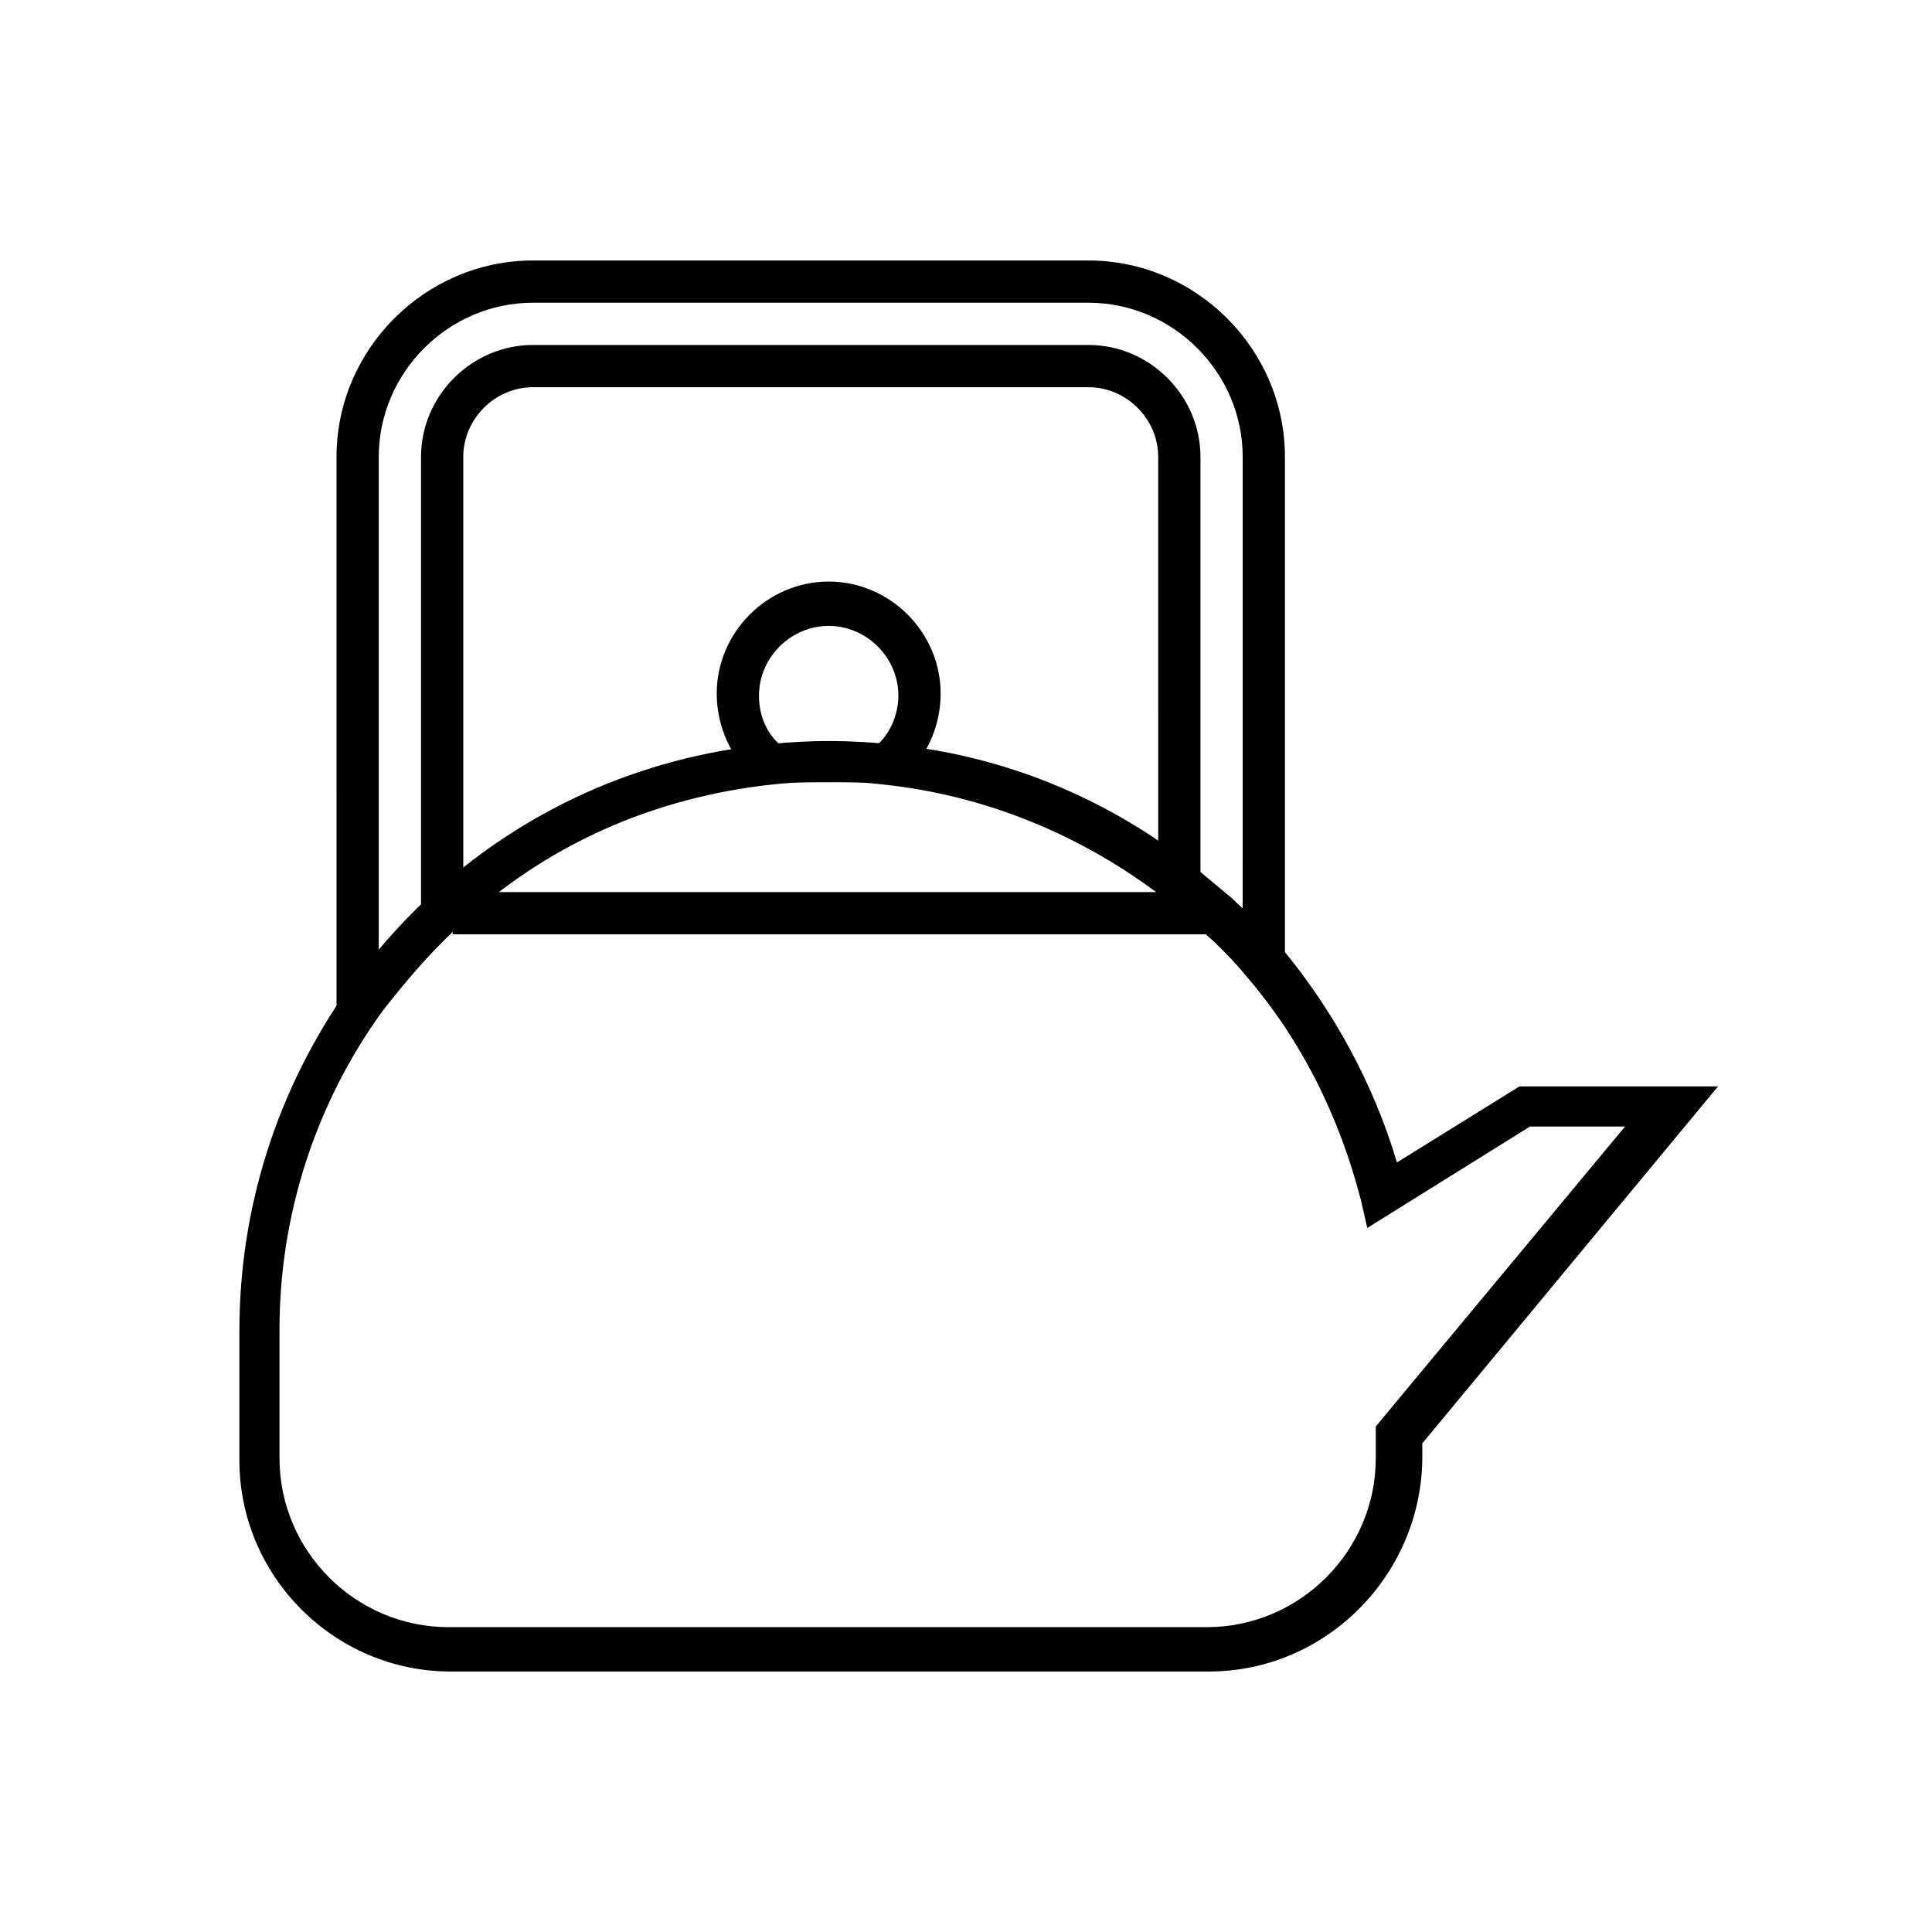
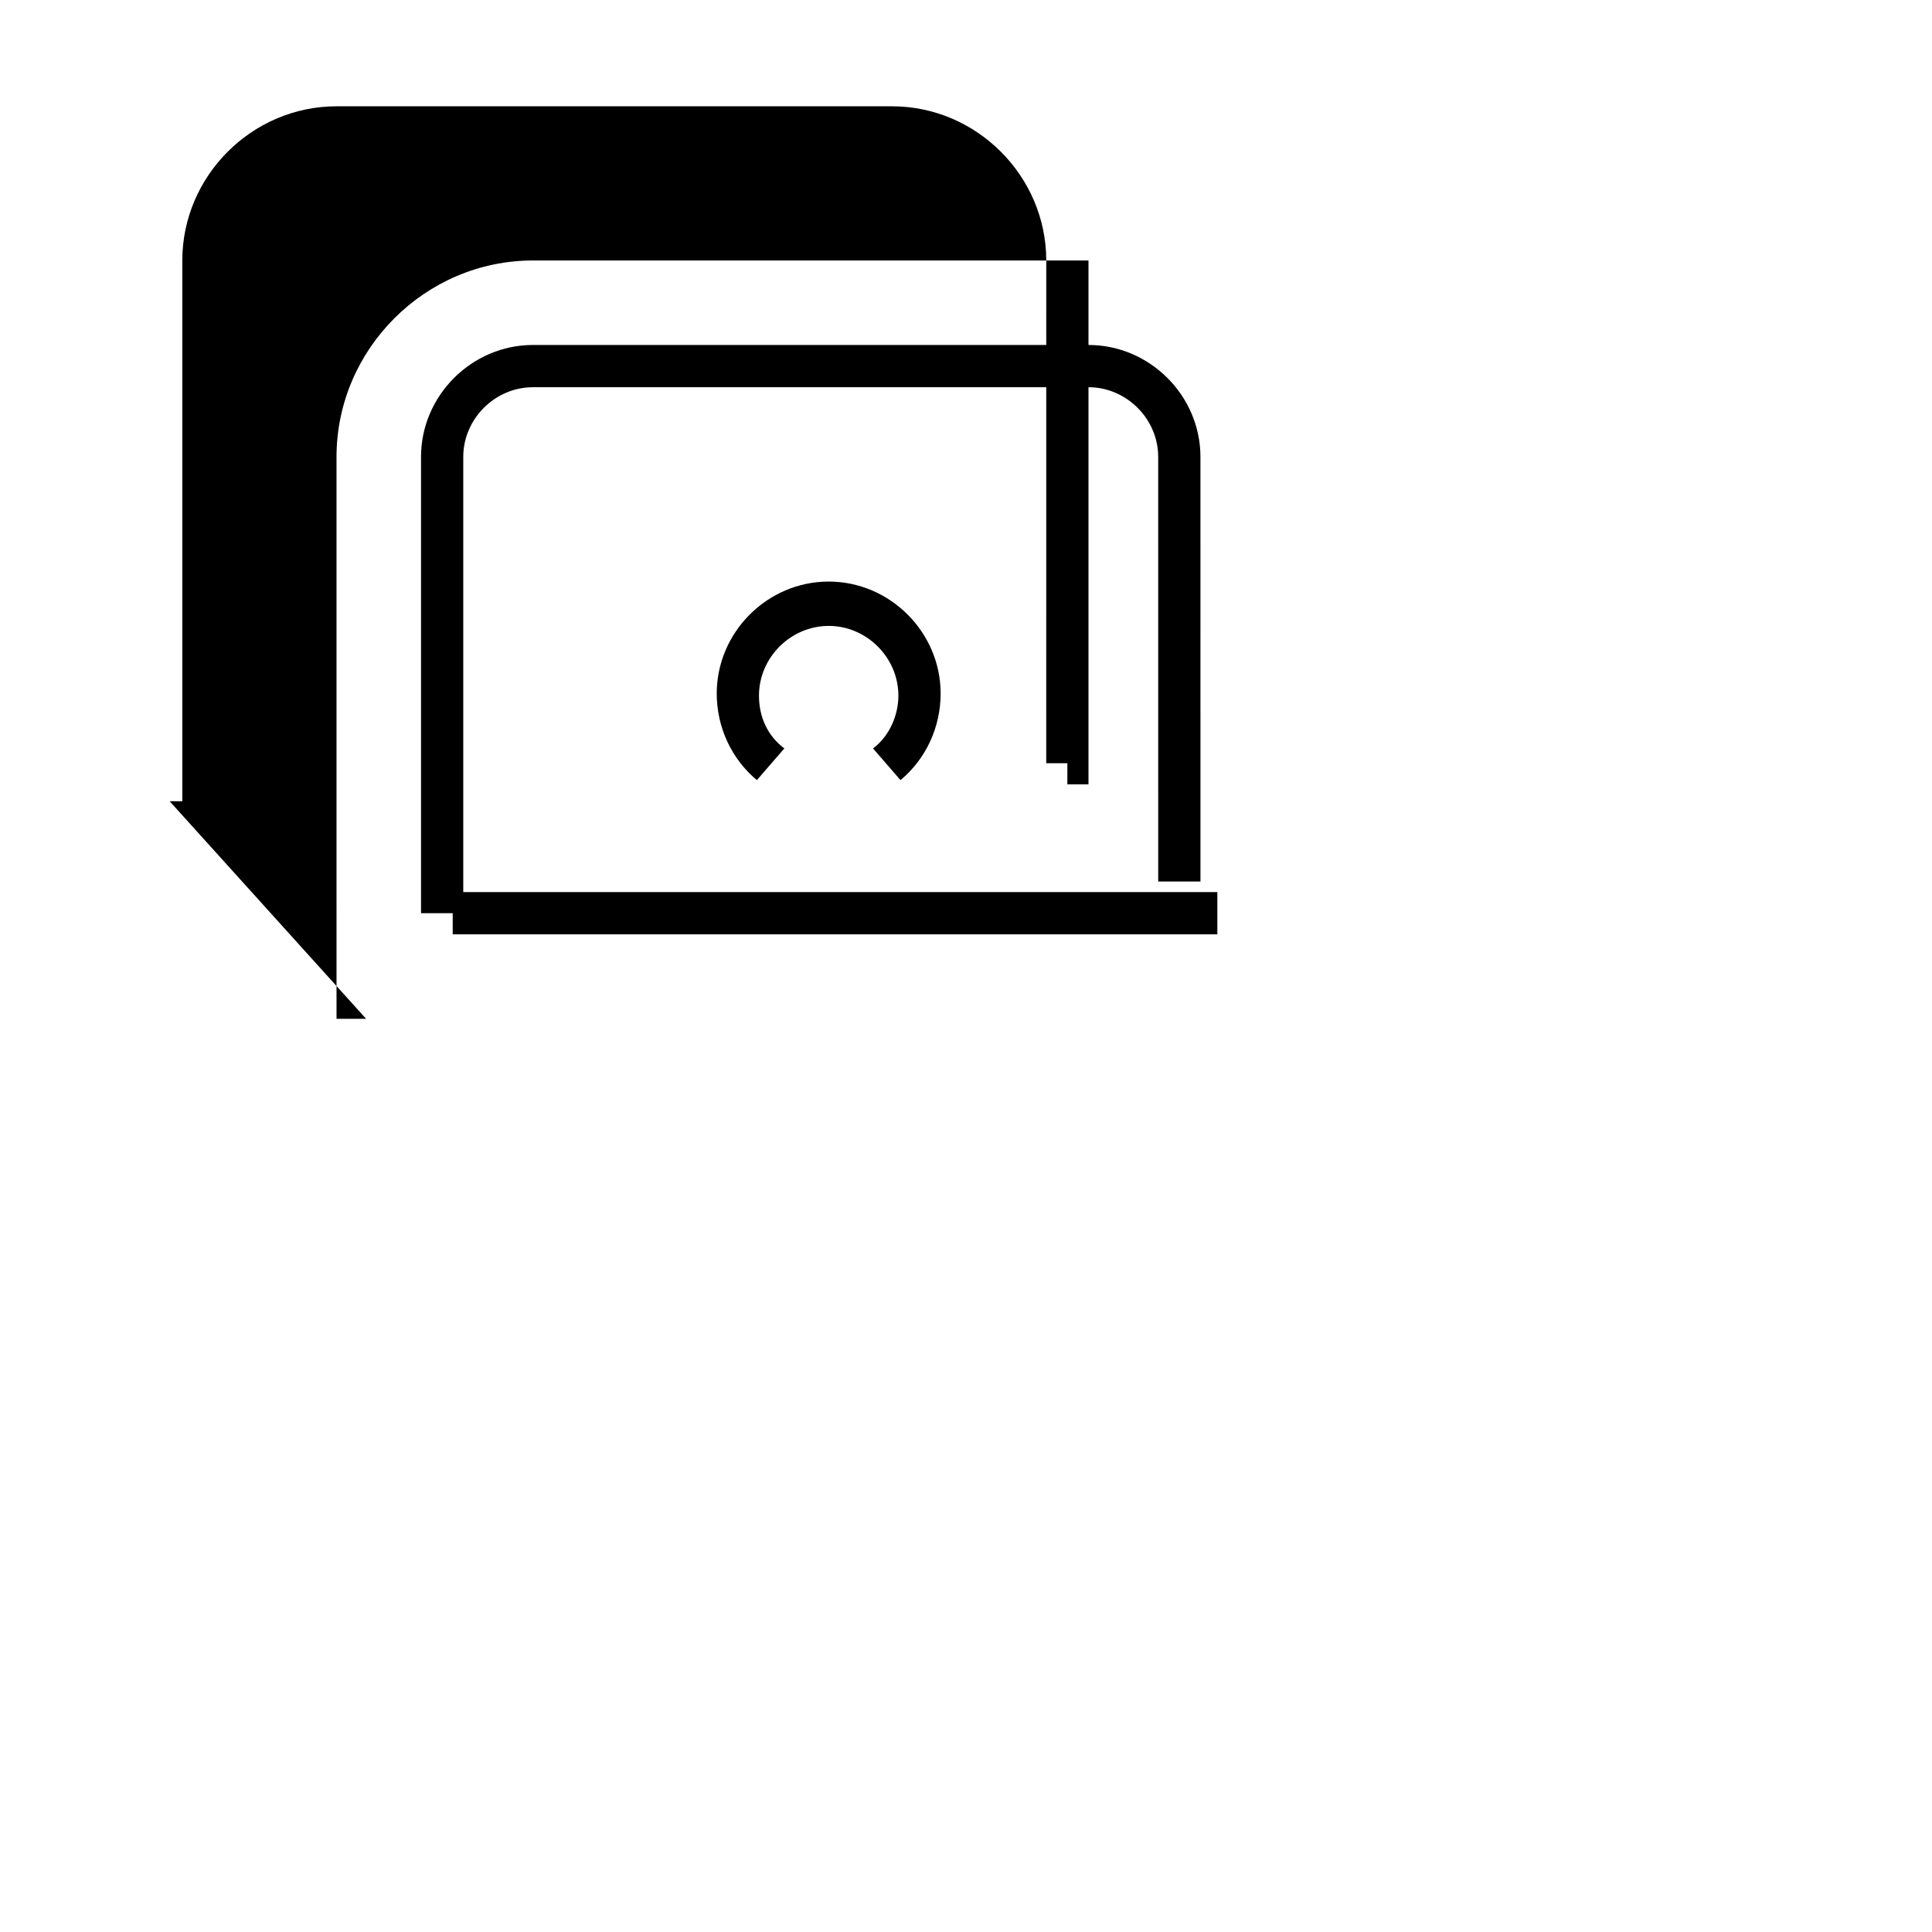
<svg xmlns="http://www.w3.org/2000/svg" fill="#000000" width="800px" height="800px" version="1.1" viewBox="144 144 512 512">
  <g>
    <path d="m263.97 380.41h202.64v11.195h-202.64z" />
    <path d="m382.64 350.74-7.277-8.398c4.477-3.359 6.719-8.957 6.719-13.996 0-10.078-8.398-18.473-18.473-18.473-10.078 0-18.473 8.398-18.473 18.473 0 5.598 2.238 10.637 6.719 13.996l-7.277 8.398c-6.719-5.598-10.637-13.996-10.637-22.953 0-16.234 13.434-29.668 29.668-29.668s29.668 13.434 29.668 29.668c0 8.957-3.918 17.355-10.637 22.953z" />
-     <path d="m464.38 586.97h-200.96c-30.789 0-55.98-25.191-55.98-55.98v-34.148c0-33.027 10.078-64.375 29.109-91.246 6.156-8.398 13.434-16.793 20.711-23.512 25.191-23.512 56.539-37.504 90.688-40.863 10.637-1.121 20.711-1.121 31.906 0 29.668 2.801 57.098 13.996 80.609 32.469 3.359 2.801 6.719 5.598 10.078 8.398 1.121 1.121 2.801 2.801 4.477 3.918 3.359 3.359 6.156 6.156 8.398 8.957 13.996 16.793 24.629 36.387 30.789 57.098l32.469-20.152h52.621l-78.371 94.605v4.477c-0.562 30.789-25.75 55.98-56.539 55.98zm-100.76-235.67c-5.039 0-9.516 0-14.555 0.559-31.906 3.359-61.016 16.234-83.969 38.066-7.277 6.719-13.434 13.996-19.594 21.832-17.914 24.629-27.43 54.301-27.43 84.527v34.148c0 24.629 20.152 44.781 44.781 44.781h200.96c24.629 0 44.781-20.152 44.781-44.781v-8.398l66.055-79.488h-25.191l-43.105 26.871-1.68-7.277c-5.598-21.832-15.676-42.543-30.789-59.898-2.238-2.801-4.477-5.039-7.836-8.398-1.121-1.121-2.801-2.238-3.918-3.918-2.801-2.801-6.156-5.598-9.516-7.836-21.832-16.793-47.582-27.43-75.012-30.23-3.914-0.559-8.953-0.559-13.988-0.559z" />
-     <path d="m241.02 413.99h-7.836l-0.004-148.9c0-28.551 23.512-52.059 52.059-52.059h147.22c28.551 0 52.059 23.512 52.059 52.059v138.83h-5.598v-5.598h-5.598l0.008-133.23c0-22.391-18.473-40.863-40.863-40.863h-147.23c-22.391 0-40.863 18.473-40.863 40.863v143.3h-3.359z" />
+     <path d="m241.02 413.99h-7.836l-0.004-148.9c0-28.551 23.512-52.059 52.059-52.059h147.22v138.83h-5.598v-5.598h-5.598l0.008-133.23c0-22.391-18.473-40.863-40.863-40.863h-147.23c-22.391 0-40.863 18.473-40.863 40.863v143.3h-3.359z" />
    <path d="m266.77 386h-11.195v-120.91c0-16.234 13.434-29.668 29.668-29.668h147.22c16.234 0 29.668 13.434 29.668 29.668l0.004 112.52h-11.195l-0.004-112.52c0-10.078-8.398-18.473-18.473-18.473h-147.22c-10.078 0-18.473 8.398-18.473 18.473z" />
  </g>
</svg>